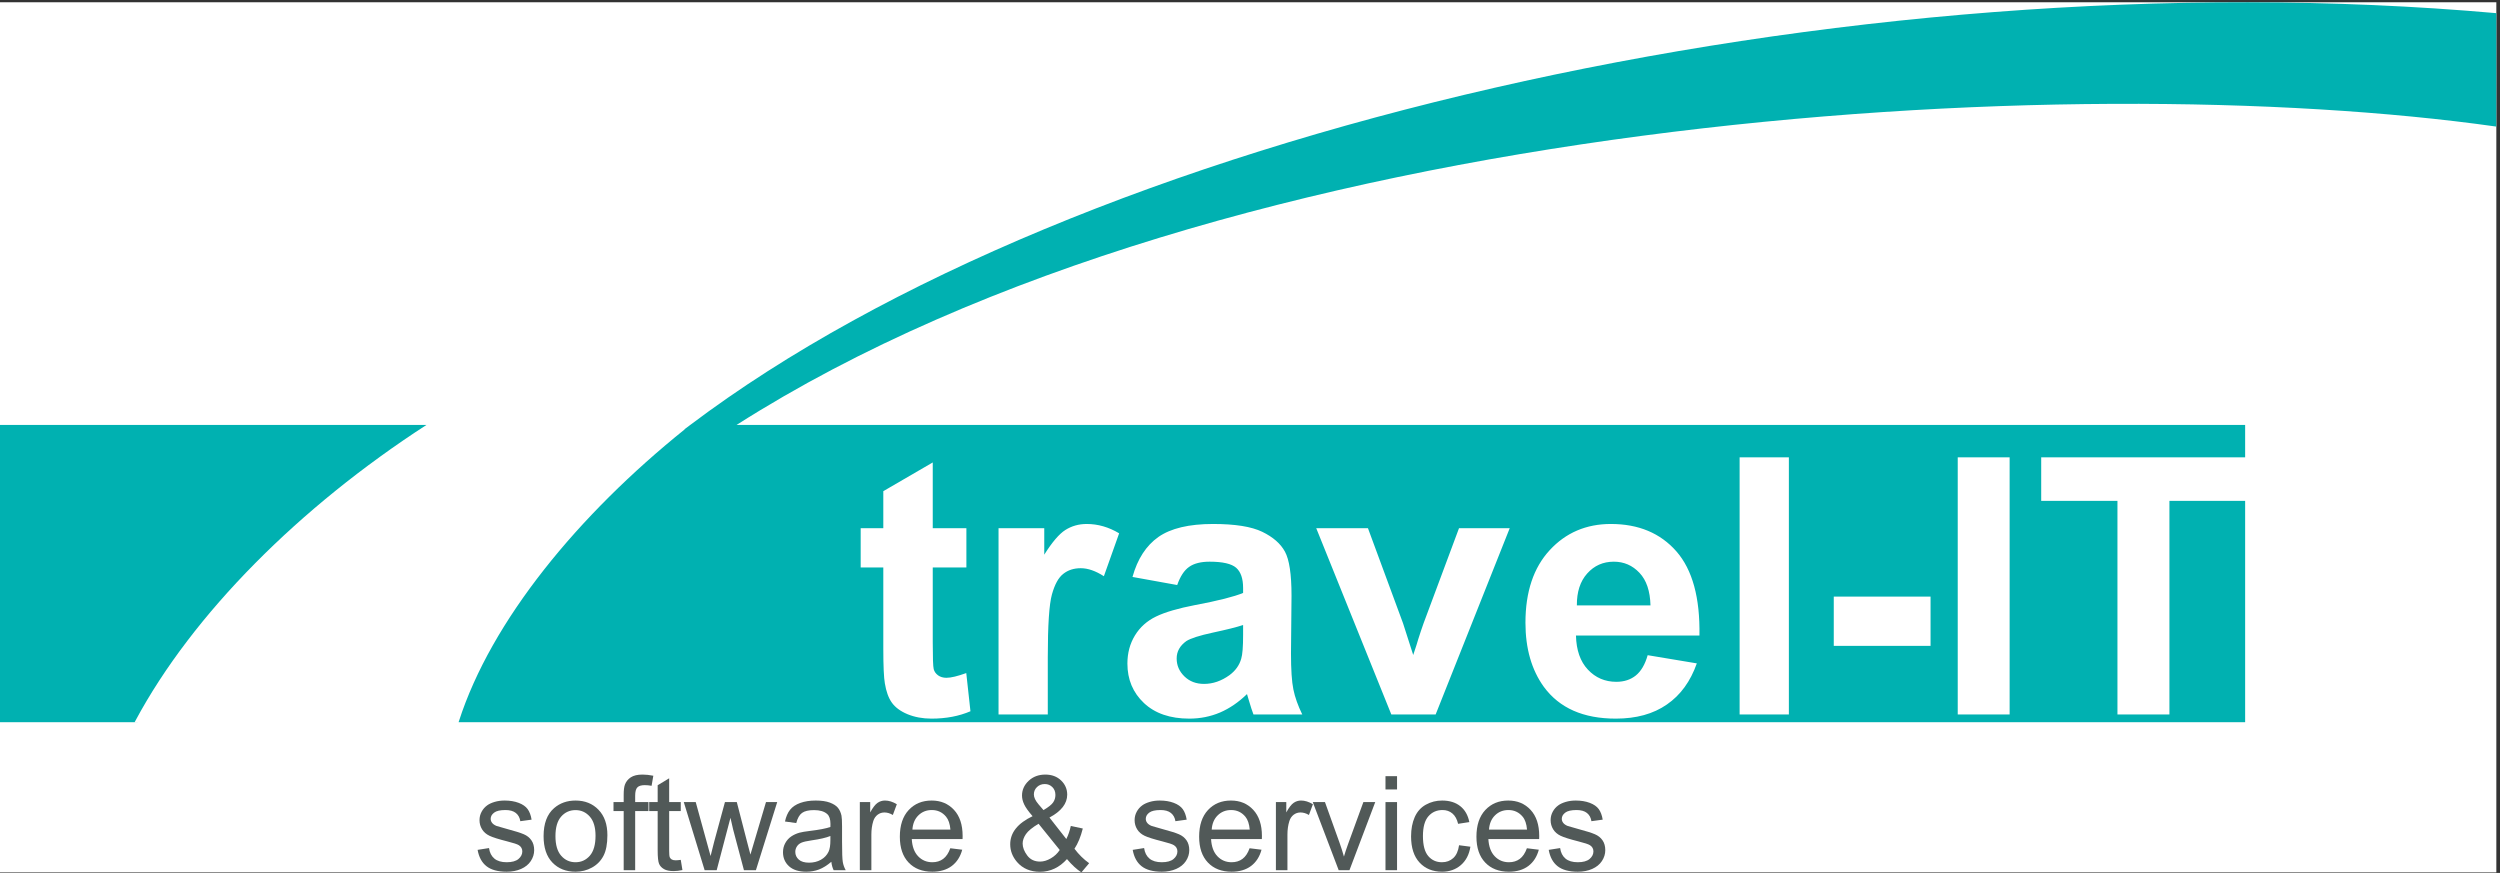
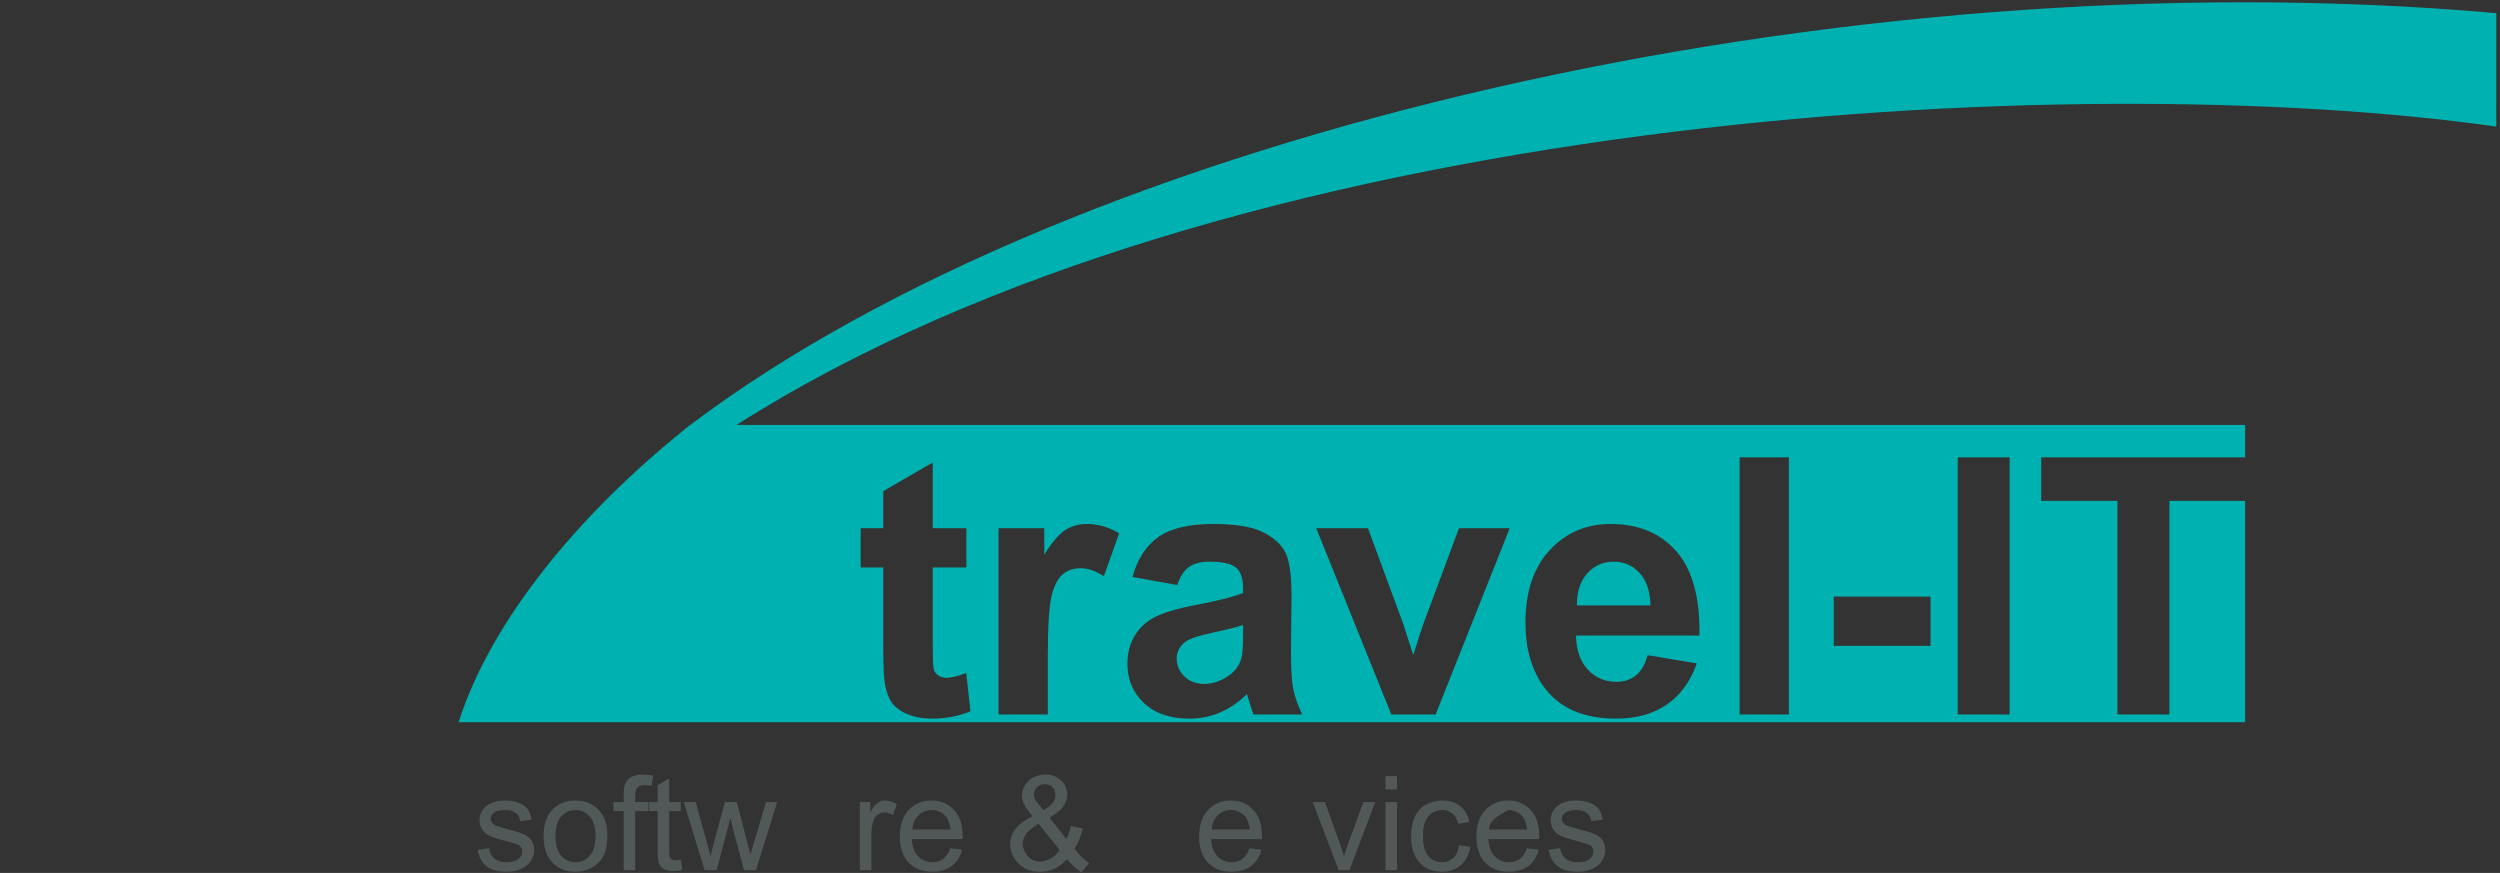
<svg xmlns="http://www.w3.org/2000/svg" width="100%" height="100%" viewBox="0 0 2042 713" version="1.1" xml:space="preserve" style="fill-rule:evenodd;clip-rule:evenodd;stroke-linejoin:round;stroke-miterlimit:2;">
  <rect x="0" y="0" width="2042" height="713" fill="#333333" stroke="none" />
  <g transform="matrix(4.167,0,0,4.167,0,0)">
-     <rect x="0" y="0.45" width="489.324" height="170.55" style="fill:white;" />
    <path d="M93.619,166.586L95.855,166.234C95.979,167.13 96.331,167.816 96.905,168.297C97.476,168.773 98.279,169.013 99.313,169.013C100.352,169.013 101.124,168.799 101.626,168.378C102.128,167.953 102.381,167.457 102.381,166.89C102.381,166.374 102.158,165.974 101.712,165.679C101.403,165.478 100.631,165.224 99.399,164.916C97.742,164.496 96.588,164.135 95.949,163.826C95.31,163.521 94.82,163.096 94.49,162.555C94.159,162.014 93.992,161.42 93.992,160.766C93.992,160.17 94.129,159.621 94.404,159.115C94.674,158.603 95.047,158.183 95.516,157.849C95.867,157.592 96.348,157.368 96.953,157.187C97.562,157.008 98.214,156.918 98.909,156.918C99.956,156.918 100.876,157.072 101.669,157.373C102.463,157.674 103.046,158.08 103.424,158.595C103.801,159.115 104.059,159.801 104.2,160.664L101.991,160.968C101.888,160.281 101.596,159.746 101.115,159.359C100.635,158.972 99.953,158.779 99.073,158.779C98.034,158.779 97.292,158.951 96.85,159.295C96.404,159.638 96.18,160.041 96.18,160.5C96.18,160.797 96.275,161.058 96.46,161.295C96.644,161.539 96.932,161.736 97.326,161.899C97.554,161.98 98.219,162.174 99.326,162.474C100.927,162.904 102.042,163.25 102.673,163.526C103.308,163.795 103.806,164.194 104.166,164.714C104.527,165.232 104.707,165.877 104.707,166.65C104.707,167.404 104.483,168.113 104.046,168.782C103.605,169.447 102.969,169.961 102.141,170.326C101.313,170.691 100.373,170.871 99.326,170.871C97.588,170.871 96.266,170.51 95.357,169.79C94.447,169.07 93.868,168.001 93.619,166.586Z" style="fill:rgb(81,89,88);" />
    <path d="M108.878,163.894C108.878,165.606 109.251,166.885 109.998,167.734C110.744,168.588 111.684,169.013 112.812,169.013C113.937,169.013 114.871,168.584 115.618,167.73C116.36,166.877 116.734,165.572 116.734,163.822C116.734,162.17 116.36,160.917 115.61,160.066C114.859,159.218 113.927,158.793 112.812,158.793C111.684,158.793 110.744,159.218 109.998,160.062C109.251,160.908 108.878,162.187 108.878,163.894ZM106.552,163.894C106.552,161.423 107.238,159.591 108.616,158.402C109.761,157.415 111.161,156.918 112.812,156.918C114.649,156.918 116.15,157.517 117.313,158.723C118.481,159.926 119.059,161.586 119.059,163.705C119.059,165.426 118.801,166.778 118.287,167.761C117.772,168.747 117.022,169.511 116.039,170.054C115.052,170.601 113.979,170.871 112.812,170.871C110.946,170.871 109.436,170.275 108.281,169.072C107.127,167.876 106.552,166.151 106.552,163.894Z" style="fill:rgb(81,89,88);" />
    <path d="M122.252,170.57L122.252,158.98L120.256,158.98L120.256,157.222L122.252,157.222L122.252,155.802C122.252,154.905 122.333,154.235 122.492,153.802C122.711,153.215 123.093,152.738 123.642,152.373C124.191,152.009 124.96,151.829 125.95,151.829C126.585,151.829 127.289,151.902 128.062,152.056L127.723,154.029C127.254,153.945 126.809,153.9 126.388,153.9C125.701,153.9 125.217,154.049 124.934,154.343C124.646,154.635 124.504,155.184 124.504,155.99L124.504,157.222L127.105,157.222L127.105,158.98L124.504,158.98L124.504,170.57L122.252,170.57Z" style="fill:rgb(81,89,88);" />
    <path d="M133.441,168.546L133.768,170.546C133.133,170.677 132.563,170.747 132.06,170.747C131.236,170.747 130.601,170.619 130.147,170.356C129.696,170.099 129.379,169.756 129.194,169.332C129.009,168.91 128.914,168.017 128.914,166.662L128.914,158.98L127.254,158.98L127.254,157.222L128.914,157.222L128.914,153.914L131.168,152.558L131.168,157.222L133.441,157.222L133.441,158.98L131.168,158.98L131.168,166.787C131.168,167.434 131.206,167.845 131.283,168.031C131.365,168.216 131.494,168.361 131.674,168.472C131.854,168.579 132.112,168.635 132.446,168.635C132.7,168.635 133.03,168.605 133.441,168.546Z" style="fill:rgb(81,89,88);" />
    <path d="M138.119,170.57L134.034,157.222L136.373,157.222L138.496,164.928L139.286,167.795C139.32,167.648 139.552,166.73 139.977,165.04L142.101,157.222L144.426,157.222L146.426,164.963L147.095,167.515L147.859,164.937L150.146,157.222L152.347,157.222L148.172,170.57L145.825,170.57L143.701,162.577L143.182,160.299L140.483,170.57L138.119,170.57Z" style="fill:rgb(81,89,88);" />
-     <path d="M162.769,163.868C161.946,164.207 160.714,164.49 159.075,164.726C158.144,164.86 157.483,165.01 157.101,165.176C156.715,165.343 156.415,165.59 156.209,165.916C155.999,166.237 155.891,166.593 155.891,166.988C155.891,167.593 156.123,168.095 156.578,168.498C157.032,168.897 157.702,169.098 158.581,169.098C159.452,169.098 160.229,168.91 160.907,168.529C161.585,168.146 162.087,167.623 162.404,166.963C162.649,166.452 162.769,165.696 162.769,164.701L162.769,163.868ZM162.958,168.924C162.117,169.636 161.31,170.138 160.538,170.433C159.761,170.725 158.929,170.871 158.041,170.871C156.573,170.871 155.449,170.515 154.659,169.799C153.875,169.082 153.48,168.163 153.48,167.052C153.48,166.396 153.626,165.8 153.926,165.26C154.222,164.718 154.612,164.285 155.093,163.959C155.578,163.633 156.118,163.385 156.723,163.217C157.166,163.1 157.835,162.985 158.732,162.877C160.56,162.658 161.907,162.402 162.769,162.097C162.778,161.788 162.782,161.59 162.782,161.51C162.782,160.586 162.568,159.933 162.138,159.56C161.564,159.047 160.702,158.793 159.564,158.793C158.5,158.793 157.714,158.976 157.204,159.351C156.698,159.722 156.325,160.385 156.08,161.333L153.87,161.028C154.072,160.084 154.402,159.316 154.861,158.736C155.321,158.154 155.99,157.703 156.861,157.389C157.732,157.076 158.74,156.918 159.89,156.918C161.031,156.918 161.954,157.054 162.667,157.322C163.379,157.592 163.902,157.926 164.241,158.334C164.576,158.74 164.807,159.252 164.944,159.873C165.017,160.26 165.056,160.955 165.056,161.959L165.056,164.975C165.056,167.082 165.104,168.414 165.202,168.967C165.296,169.524 165.489,170.06 165.773,170.57L163.408,170.57C163.177,170.103 163.023,169.553 162.958,168.924Z" style="fill:rgb(81,89,88);" />
    <path d="M168.54,170.57L168.54,157.222L170.574,157.222L170.574,159.243C171.093,158.299 171.574,157.674 172.016,157.373C172.453,157.072 172.939,156.918 173.466,156.918C174.23,156.918 175.002,157.163 175.792,157.646L175.011,159.75C174.461,159.418 173.908,159.256 173.355,159.256C172.857,159.256 172.415,159.406 172.02,159.703C171.625,160.003 171.346,160.414 171.179,160.941C170.926,161.746 170.802,162.625 170.802,163.582L170.802,170.57L168.54,170.57Z" style="fill:rgb(81,89,88);" />
    <path d="M178.847,162.611L186.299,162.611C186.201,161.492 185.914,160.646 185.446,160.088C184.726,159.218 183.79,158.779 182.644,158.779C181.606,158.779 180.73,159.128 180.023,159.822C179.314,160.517 178.924,161.449 178.847,162.611ZM186.275,166.271L188.612,166.558C188.244,167.927 187.561,168.988 186.566,169.743C185.566,170.494 184.292,170.871 182.743,170.871C180.79,170.871 179.241,170.271 178.1,169.07C176.955,167.867 176.384,166.181 176.384,164.01C176.384,161.762 176.963,160.02 178.118,158.779C179.275,157.539 180.773,156.918 182.619,156.918C184.403,156.918 185.862,157.526 186.991,158.74C188.124,159.955 188.69,161.668 188.69,163.868C188.69,164.006 188.685,164.207 188.677,164.473L178.723,164.473C178.804,165.941 179.22,167.065 179.967,167.842C180.713,168.623 181.64,169.013 182.755,169.013C183.584,169.013 184.292,168.794 184.879,168.357C185.467,167.923 185.93,167.228 186.275,166.271Z" style="fill:rgb(81,89,88);" />
    <path d="M207.724,166.61L203.575,161.469C202.351,162.199 201.524,162.877 201.099,163.5C200.67,164.127 200.455,164.744 200.455,165.353C200.455,166.099 200.755,166.877 201.347,167.679C201.944,168.486 202.785,168.885 203.875,168.885C204.553,168.885 205.256,168.674 205.982,168.25C206.707,167.828 207.286,167.28 207.724,166.61ZM204.54,158.793C205.523,158.213 206.157,157.707 206.445,157.269C206.737,156.836 206.878,156.355 206.878,155.824C206.878,155.197 206.681,154.681 206.282,154.288C205.883,153.888 205.389,153.685 204.793,153.685C204.18,153.685 203.672,153.884 203.265,154.279C202.858,154.674 202.656,155.154 202.656,155.725C202.656,156.008 202.729,156.308 202.875,156.625C203.021,156.939 203.244,157.269 203.536,157.621L204.54,158.793ZM209.143,168.394C208.397,169.228 207.582,169.851 206.702,170.261C205.823,170.677 204.87,170.884 203.849,170.884C201.965,170.884 200.468,170.25 199.36,168.974C198.464,167.936 198.018,166.773 198.018,165.491C198.018,164.353 198.382,163.323 199.116,162.406C199.85,161.486 200.944,160.68 202.403,159.986C201.575,159.033 201.022,158.257 200.747,157.66C200.468,157.068 200.331,156.493 200.331,155.94C200.331,154.833 200.764,153.872 201.63,153.052C202.498,152.236 203.592,151.829 204.905,151.829C206.162,151.829 207.191,152.215 207.994,152.982C208.792,153.756 209.191,154.681 209.191,155.762C209.191,157.514 208.032,159.011 205.711,160.252L209.015,164.461C209.392,163.722 209.689,162.869 209.895,161.899L212.246,162.402C211.843,164.01 211.302,165.332 210.611,166.371C211.461,167.495 212.417,168.439 213.49,169.202L211.971,171C211.057,170.412 210.113,169.545 209.143,168.394Z" style="fill:rgb(81,89,88);" />
-     <path d="M222.029,166.586L224.265,166.234C224.389,167.13 224.741,167.816 225.316,168.297C225.886,168.773 226.689,169.013 227.723,169.013C228.761,169.013 229.533,168.799 230.035,168.378C230.538,167.953 230.79,167.457 230.79,166.89C230.79,166.374 230.567,165.974 230.121,165.679C229.813,165.478 229.04,165.224 227.809,164.916C226.152,164.496 224.998,164.135 224.359,163.826C223.72,163.521 223.231,163.096 222.9,162.555C222.569,162.014 222.402,161.42 222.402,160.766C222.402,160.17 222.54,159.621 222.814,159.115C223.084,158.603 223.458,158.183 223.926,157.849C224.277,157.592 224.758,157.368 225.363,157.187C225.972,157.008 226.624,156.918 227.319,156.918C228.366,156.918 229.285,157.072 230.078,157.373C230.872,157.674 231.456,158.08 231.833,158.595C232.211,159.115 232.468,159.801 232.61,160.664L230.4,160.968C230.297,160.281 230.005,159.746 229.525,159.359C229.044,158.972 228.362,158.779 227.483,158.779C226.443,158.779 225.702,158.951 225.26,159.295C224.814,159.638 224.591,160.041 224.591,160.5C224.591,160.797 224.685,161.058 224.87,161.295C225.054,161.539 225.341,161.736 225.736,161.899C225.963,161.98 226.629,162.174 227.736,162.474C229.336,162.904 230.452,163.25 231.083,163.526C231.716,163.795 232.215,164.194 232.576,164.714C232.936,165.232 233.116,165.877 233.116,166.65C233.116,167.404 232.893,168.113 232.455,168.782C232.013,169.447 231.379,169.961 230.55,170.326C229.722,170.691 228.782,170.871 227.736,170.871C225.998,170.871 224.676,170.51 223.767,169.79C222.857,169.07 222.277,168.001 222.029,166.586Z" style="fill:rgb(81,89,88);" />
    <path d="M237.514,162.611L244.968,162.611C244.868,161.492 244.58,160.646 244.114,160.088C243.392,159.218 242.456,158.779 241.312,158.779C240.273,158.779 239.398,159.128 238.69,159.822C237.982,160.517 237.591,161.449 237.514,162.611ZM244.941,166.271L247.279,166.558C246.91,167.927 246.229,168.988 245.233,169.743C244.233,170.494 242.959,170.871 241.41,170.871C239.458,170.871 237.909,170.271 236.767,169.07C235.622,167.867 235.051,166.181 235.051,164.01C235.051,161.762 235.63,160.02 236.784,158.779C237.943,157.539 239.441,156.918 241.286,156.918C243.07,156.918 244.529,157.526 245.657,158.74C246.791,159.955 247.358,161.668 247.358,163.868C247.358,164.006 247.352,164.207 247.344,164.473L237.39,164.473C237.471,165.941 237.887,167.065 238.633,167.842C239.38,168.623 240.307,169.013 241.423,169.013C242.251,169.013 242.959,168.794 243.547,168.357C244.134,167.923 244.598,167.228 244.941,166.271Z" style="fill:rgb(81,89,88);" />
-     <path d="M250.098,170.57L250.098,157.222L252.133,157.222L252.133,159.243C252.651,158.299 253.132,157.674 253.573,157.373C254.012,157.072 254.497,156.918 255.025,156.918C255.789,156.918 256.561,157.163 257.35,157.646L256.57,159.75C256.019,159.418 255.466,159.256 254.912,159.256C254.415,159.256 253.974,159.406 253.578,159.703C253.185,160.003 252.905,160.414 252.738,160.941C252.484,161.746 252.359,162.625 252.359,163.582L252.359,170.57L250.098,170.57Z" style="fill:rgb(81,89,88);" />
    <path d="M262.404,170.57L257.324,157.222L259.715,157.222L262.58,165.215C262.89,166.078 263.173,166.976 263.434,167.906C263.637,167.203 263.914,166.357 264.276,165.366L267.244,157.222L269.57,157.222L264.517,170.57L262.404,170.57Z" style="fill:rgb(81,89,88);" />
    <path d="M271.578,170.57L271.578,157.222L273.844,157.222L273.844,170.57L271.578,170.57ZM271.578,154.746L271.578,152.142L273.844,152.142L273.844,154.746L271.578,154.746Z" style="fill:rgb(81,89,88);" />
    <path d="M285.999,165.679L288.222,165.97C287.982,167.504 287.359,168.704 286.355,169.571C285.355,170.437 284.124,170.871 282.666,170.871C280.842,170.871 279.37,170.275 278.263,169.082C277.152,167.889 276.594,166.177 276.594,163.946C276.594,162.505 276.834,161.243 277.311,160.161C277.791,159.08 278.517,158.269 279.494,157.728C280.468,157.187 281.533,156.918 282.679,156.918C284.129,156.918 285.317,157.286 286.236,158.02C287.158,158.754 287.749,159.793 288.012,161.143L285.811,161.482C285.6,160.586 285.232,159.912 284.699,159.458C284.168,159.008 283.523,158.779 282.77,158.779C281.628,158.779 280.7,159.187 279.988,160.008C279.275,160.822 278.919,162.114 278.919,163.881C278.919,165.676 279.264,166.98 279.954,167.795C280.641,168.605 281.537,169.013 282.645,169.013C283.532,169.013 284.27,168.738 284.866,168.193C285.463,167.648 285.841,166.812 285.999,165.679Z" style="fill:rgb(81,89,88);" />
-     <path d="M291.869,162.611L299.323,162.611C299.224,161.492 298.936,160.646 298.468,160.088C297.747,159.218 296.812,158.779 295.667,158.779C294.629,158.779 293.753,159.128 293.045,159.822C292.337,160.517 291.947,161.449 291.869,162.611ZM299.297,166.271L301.635,166.558C301.266,167.927 300.583,168.988 299.589,169.743C298.589,170.494 297.315,170.871 295.766,170.871C293.814,170.871 292.265,170.271 291.123,169.07C289.977,167.867 289.406,166.181 289.406,164.01C289.406,161.762 289.985,160.02 291.14,158.779C292.299,157.539 293.795,156.918 295.64,156.918C297.426,156.918 298.885,157.526 300.013,158.74C301.147,159.955 301.713,161.668 301.713,163.868C301.713,164.006 301.707,164.207 301.699,164.473L291.745,164.473C291.826,165.941 292.243,167.065 292.989,167.842C293.736,168.623 294.663,169.013 295.778,169.013C296.607,169.013 297.315,168.794 297.902,168.357C298.489,167.923 298.953,167.228 299.297,166.271Z" style="fill:rgb(81,89,88);" />
+     <path d="M291.869,162.611L299.323,162.611C299.224,161.492 298.936,160.646 298.468,160.088C297.747,159.218 296.812,158.779 295.667,158.779C292.337,160.517 291.947,161.449 291.869,162.611ZM299.297,166.271L301.635,166.558C301.266,167.927 300.583,168.988 299.589,169.743C298.589,170.494 297.315,170.871 295.766,170.871C293.814,170.871 292.265,170.271 291.123,169.07C289.977,167.867 289.406,166.181 289.406,164.01C289.406,161.762 289.985,160.02 291.14,158.779C292.299,157.539 293.795,156.918 295.64,156.918C297.426,156.918 298.885,157.526 300.013,158.74C301.147,159.955 301.713,161.668 301.713,163.868C301.713,164.006 301.707,164.207 301.699,164.473L291.745,164.473C291.826,165.941 292.243,167.065 292.989,167.842C293.736,168.623 294.663,169.013 295.778,169.013C296.607,169.013 297.315,168.794 297.902,168.357C298.489,167.923 298.953,167.228 299.297,166.271Z" style="fill:rgb(81,89,88);" />
    <path d="M303.574,166.586L305.81,166.234C305.935,167.13 306.287,167.816 306.861,168.297C307.432,168.773 308.235,169.013 309.268,169.013C310.307,169.013 311.079,168.799 311.582,168.378C312.083,167.953 312.336,167.457 312.336,166.89C312.336,166.374 312.113,165.974 311.666,165.679C311.358,165.478 310.586,165.224 309.355,164.916C307.697,164.496 306.544,164.135 305.904,163.826C305.265,163.521 304.776,163.096 304.445,162.555C304.115,162.014 303.948,161.42 303.948,160.766C303.948,160.17 304.085,159.621 304.359,159.115C304.63,158.603 305.004,158.183 305.472,157.849C305.823,157.592 306.304,157.368 306.909,157.187C307.518,157.008 308.17,156.918 308.864,156.918C309.912,156.918 310.83,157.072 311.624,157.373C312.417,157.674 313,158.08 313.379,158.595C313.756,159.115 314.014,159.801 314.155,160.664L311.945,160.968C311.843,160.281 311.551,159.746 311.071,159.359C310.59,158.972 309.907,158.779 309.028,158.779C307.989,158.779 307.247,158.951 306.806,159.295C306.359,159.638 306.136,160.041 306.136,160.5C306.136,160.797 306.23,161.058 306.416,161.295C306.6,161.539 306.887,161.736 307.281,161.899C307.51,161.98 308.174,162.174 309.281,162.474C310.882,162.904 311.998,163.25 312.628,163.526C313.263,163.795 313.762,164.194 314.121,164.714C314.482,165.232 314.661,165.877 314.661,166.65C314.661,167.404 314.44,168.113 314.001,168.782C313.559,169.447 312.925,169.961 312.096,170.326C311.268,170.691 310.328,170.871 309.281,170.871C307.543,170.871 306.221,170.51 305.313,169.79C304.403,169.07 303.823,168.001 303.574,166.586Z" style="fill:rgb(81,89,88);" />
-     <path d="M0,141.562L27.507,141.562C27.238,141.562 26.96,141.552 26.398,141.55C26.398,141.55 26.493,141.37 26.541,141.28C37.786,120.31 58.742,99.379 83.587,83.298L0,83.298L0,141.562Z" style="fill:rgb(0,177,177);" />
    <path d="M168.707,103.541L173.142,103.541L173.142,96.278L182.834,90.646L182.834,103.541L189.428,103.541L189.428,111.238L182.834,111.238L182.834,125.95C182.834,128.93 182.893,130.667 183.022,131.159C183.15,131.653 183.432,132.051 183.879,132.38C184.323,132.697 184.875,132.86 185.509,132.86C186.413,132.86 187.703,132.543 189.404,131.933L190.225,139.419C187.973,140.383 185.438,140.862 182.587,140.862C180.851,140.862 179.278,140.568 177.882,139.994C176.486,139.408 175.465,138.645 174.809,137.718C174.151,136.792 173.706,135.537 173.447,133.952C173.248,132.838 173.142,130.561 173.142,127.147L173.142,111.238L168.707,111.238L168.707,103.541ZM195.729,103.541L204.692,103.541L204.692,108.726C206.229,106.274 207.613,104.655 208.833,103.881C210.065,103.107 211.45,102.708 213.011,102.708C215.217,102.708 217.328,103.318 219.37,104.538L216.378,112.95C214.759,111.906 213.245,111.378 211.849,111.378C210.488,111.378 209.35,111.742 208.411,112.492C207.461,113.231 206.734,114.58 206.193,116.528C205.654,118.477 205.384,122.559 205.384,128.766L205.384,140.041L195.729,140.041L195.729,103.541ZM242.296,111.283C241.38,110.498 239.656,110.099 237.11,110.099C235.385,110.099 234.047,110.439 233.085,111.12C232.123,111.788 231.35,112.973 230.75,114.675L221.986,113.091C222.972,109.56 224.661,106.954 227.066,105.254C229.484,103.564 233.05,102.708 237.79,102.708C242.108,102.708 245.311,103.223 247.423,104.244C249.523,105.264 251.013,106.555 251.869,108.129C252.726,109.7 253.16,112.574 253.16,116.775L253.055,128.051C253.055,131.253 253.208,133.623 253.525,135.149C253.83,136.662 254.415,138.305 255.261,140.041L245.697,140.041C245.451,139.396 245.135,138.446 244.771,137.191C244.618,136.615 244.502,136.24 244.432,136.051C242.776,137.66 241.017,138.856 239.14,139.666C237.262,140.463 235.256,140.862 233.121,140.862C229.366,140.862 226.398,139.843 224.238,137.812C222.068,135.77 220.989,133.189 220.989,130.068C220.989,128.015 221.481,126.173 222.467,124.553C223.453,122.935 224.837,121.703 226.608,120.847C228.381,119.989 230.95,119.239 234.295,118.594C238.799,117.748 241.932,116.95 243.669,116.224L243.669,115.261C243.669,113.396 243.211,112.082 242.296,111.283ZM268.143,103.541L275.019,122.173L277.014,128.39C277.541,126.806 277.882,125.762 278.011,125.259C278.339,124.225 278.679,123.193 279.043,122.173L285.988,103.541L295.927,103.541L281.413,140.041L272.72,140.041L258.006,103.541L268.143,103.541ZM303.764,107.846C306.92,104.42 310.922,102.708 315.756,102.708C321.188,102.708 325.47,104.503 328.614,108.093C331.748,111.682 333.249,117.174 333.119,124.577L308.915,124.577C308.985,127.441 309.759,129.67 311.25,131.253C312.739,132.849 314.606,133.646 316.822,133.646C318.337,133.646 319.604,133.236 320.636,132.415C321.668,131.582 322.455,130.256 322.971,128.426L332.604,130.033C331.359,133.565 329.412,136.252 326.736,138.093C324.074,139.948 320.729,140.862 316.717,140.862C310.369,140.862 305.677,138.798 302.626,134.644C300.221,131.323 299.013,127.124 299.013,122.067C299.013,116.013 300.597,111.272 303.764,107.846ZM340.993,89.649L350.648,89.649L350.648,140.041L340.993,140.041L340.993,89.649ZM359.448,116.94L378.42,116.94L378.42,126.595L359.448,126.595L359.448,116.94ZM383.747,89.649L393.92,89.649L393.92,140.041L383.747,140.041L383.747,89.649ZM135.299,83.298L135.289,83.298C135.243,83.335 135.198,83.372 135.151,83.409C134.8,83.675 134.439,83.937 134.09,84.204C134.163,84.153 134.239,84.122 134.314,84.081C113.328,100.928 96.292,121.682 89.954,141.372C89.933,141.435 89.913,141.499 89.892,141.562L440.085,141.562L440.085,98.179L425.241,98.179L425.241,140.041L415.055,140.041L415.055,98.179L400.108,98.179L400.108,89.649L440.085,89.649L440.085,83.298L144.373,83.298C240.807,21.874 406.352,13.071 489.308,24.811L489.314,2.58L489.324,2.58C361.702,-8.732 211.236,26.003 135.299,83.298ZM232.534,125.668C231.279,126.572 230.645,127.698 230.645,129.071C230.645,130.432 231.15,131.593 232.158,132.58C233.167,133.565 234.446,134.057 236.007,134.057C237.755,134.057 239.409,133.482 240.994,132.345C242.167,131.476 242.93,130.409 243.294,129.141C243.551,128.32 243.669,126.748 243.669,124.436L243.669,122.512C242.437,122.924 240.477,123.416 237.79,123.99C235.116,124.566 233.367,125.129 232.534,125.668ZM321.363,112.281C319.991,110.826 318.314,110.099 316.341,110.099C314.229,110.099 312.493,110.873 311.121,112.41C309.747,113.936 309.068,116.024 309.091,118.664L323.521,118.664C323.452,115.86 322.736,113.736 321.363,112.281Z" style="fill:rgb(0,177,177);" />
  </g>
</svg>